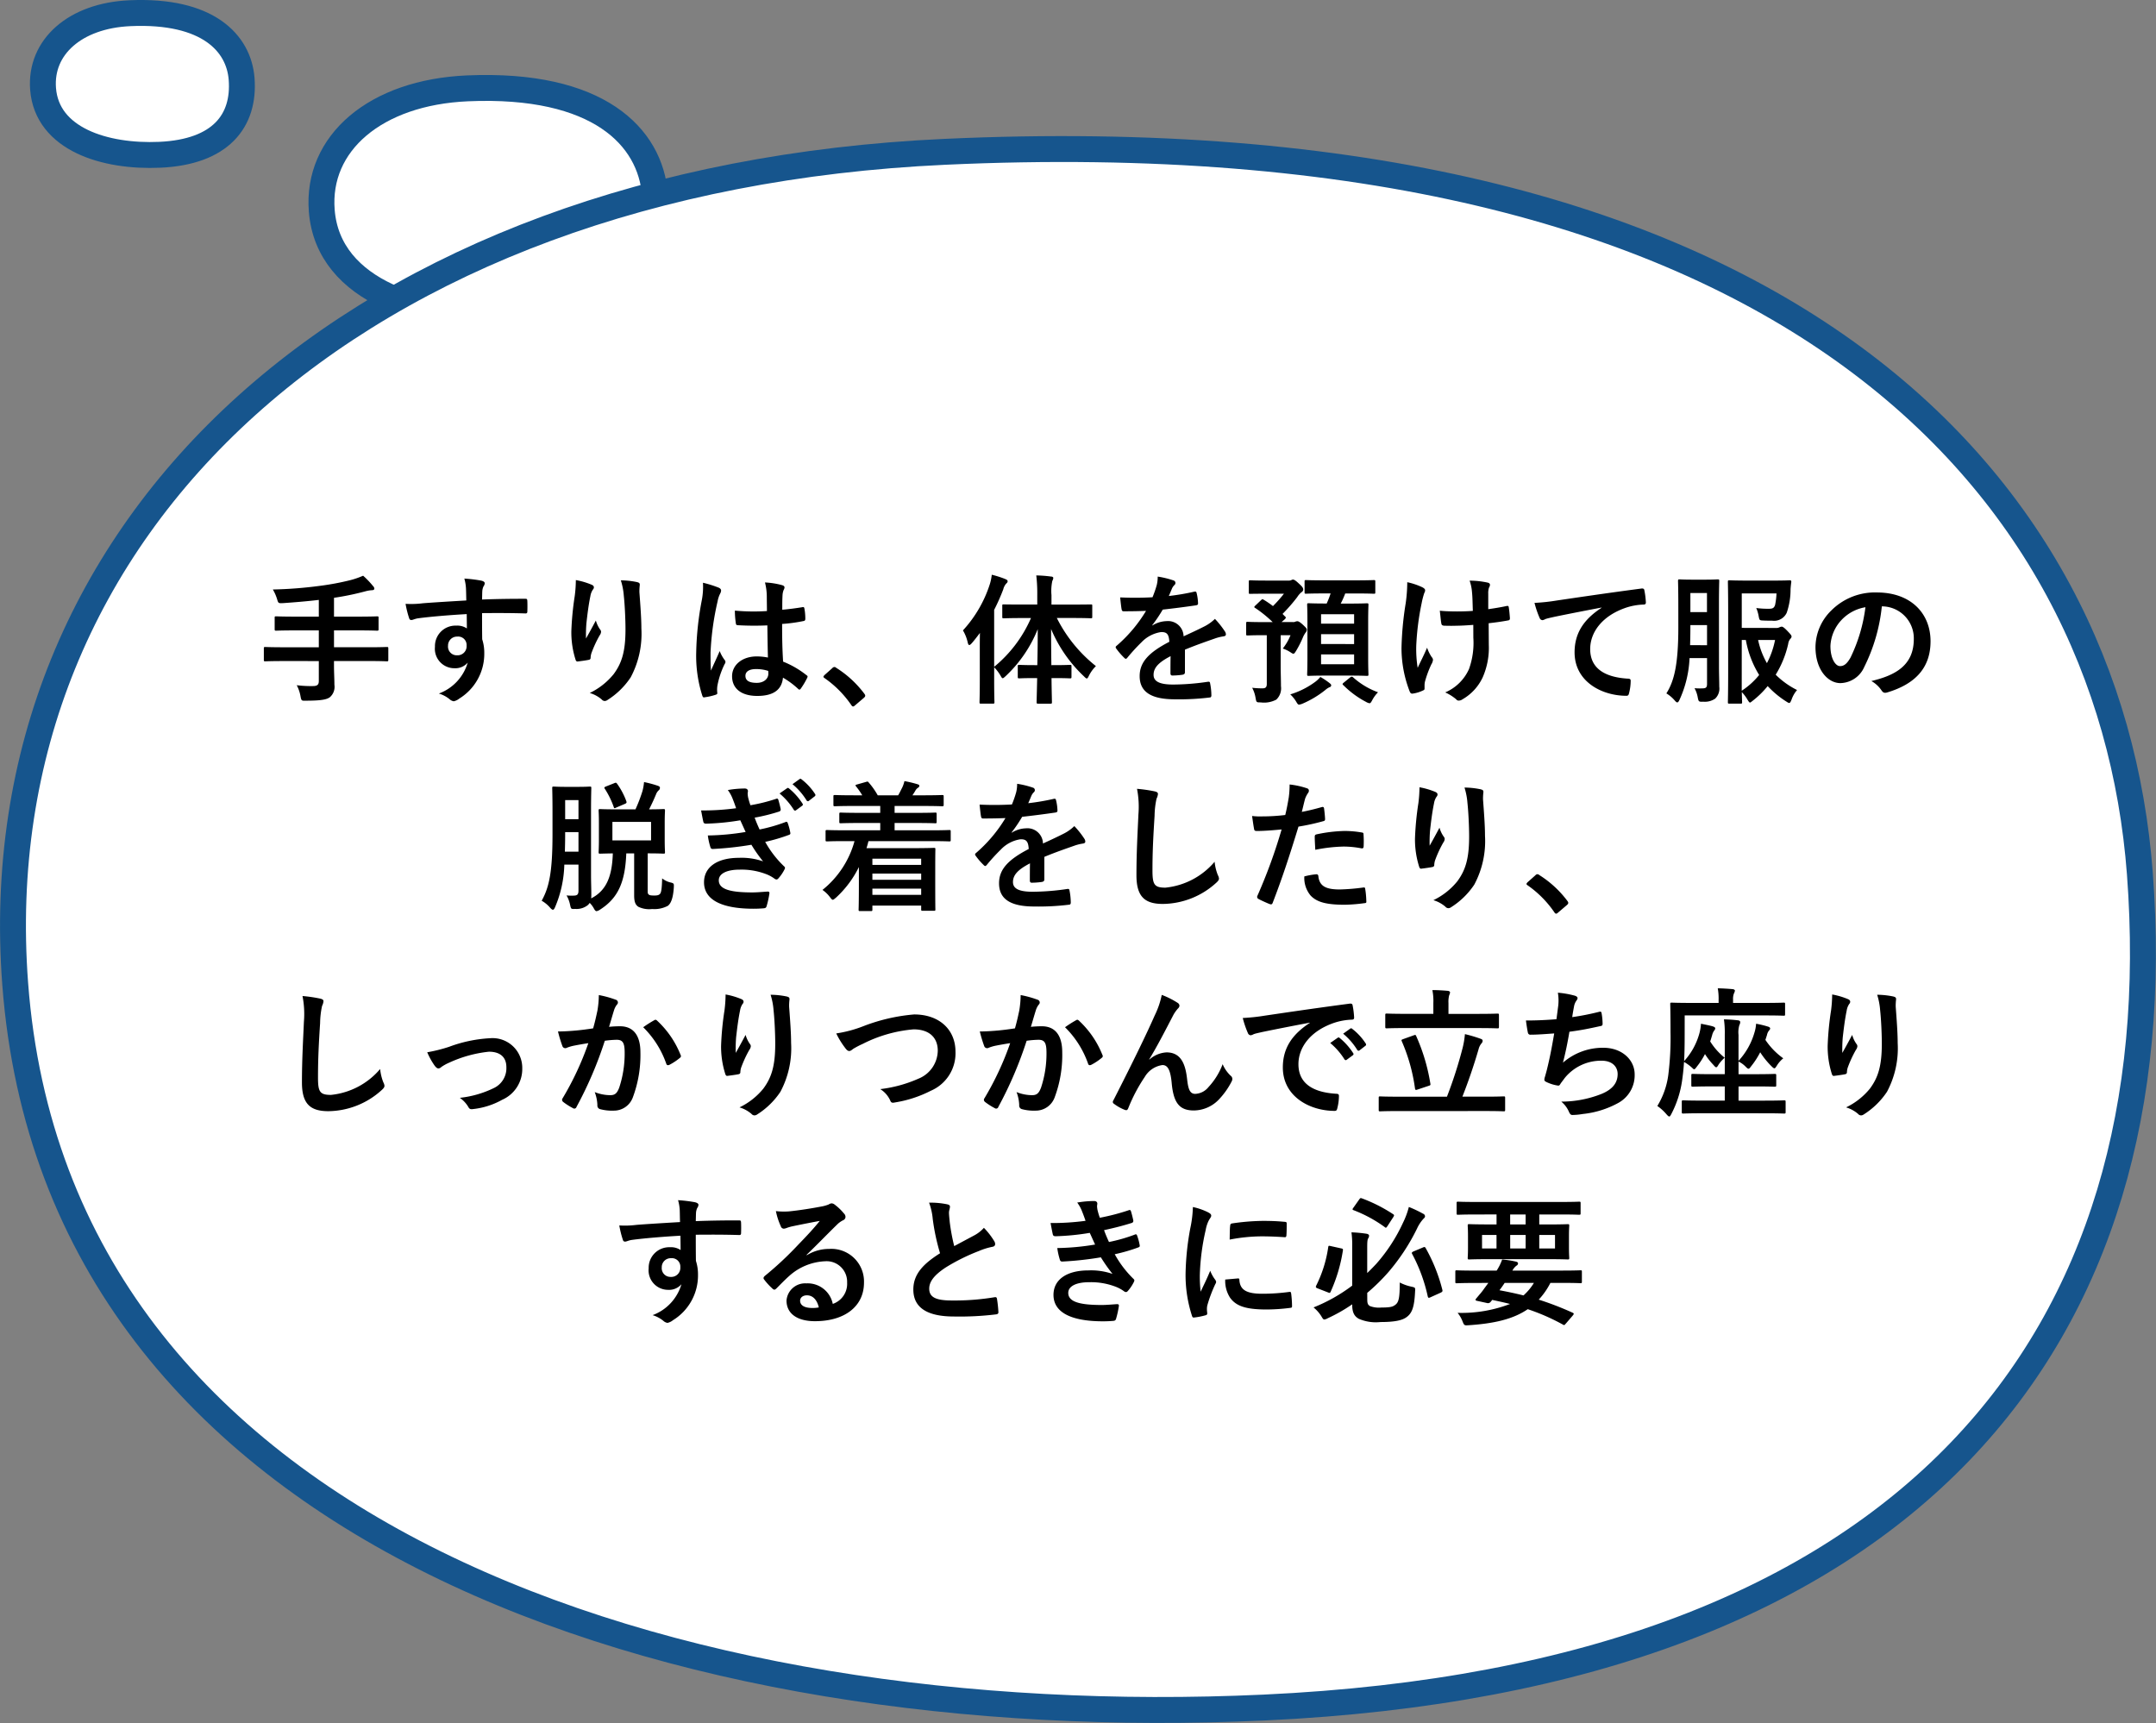
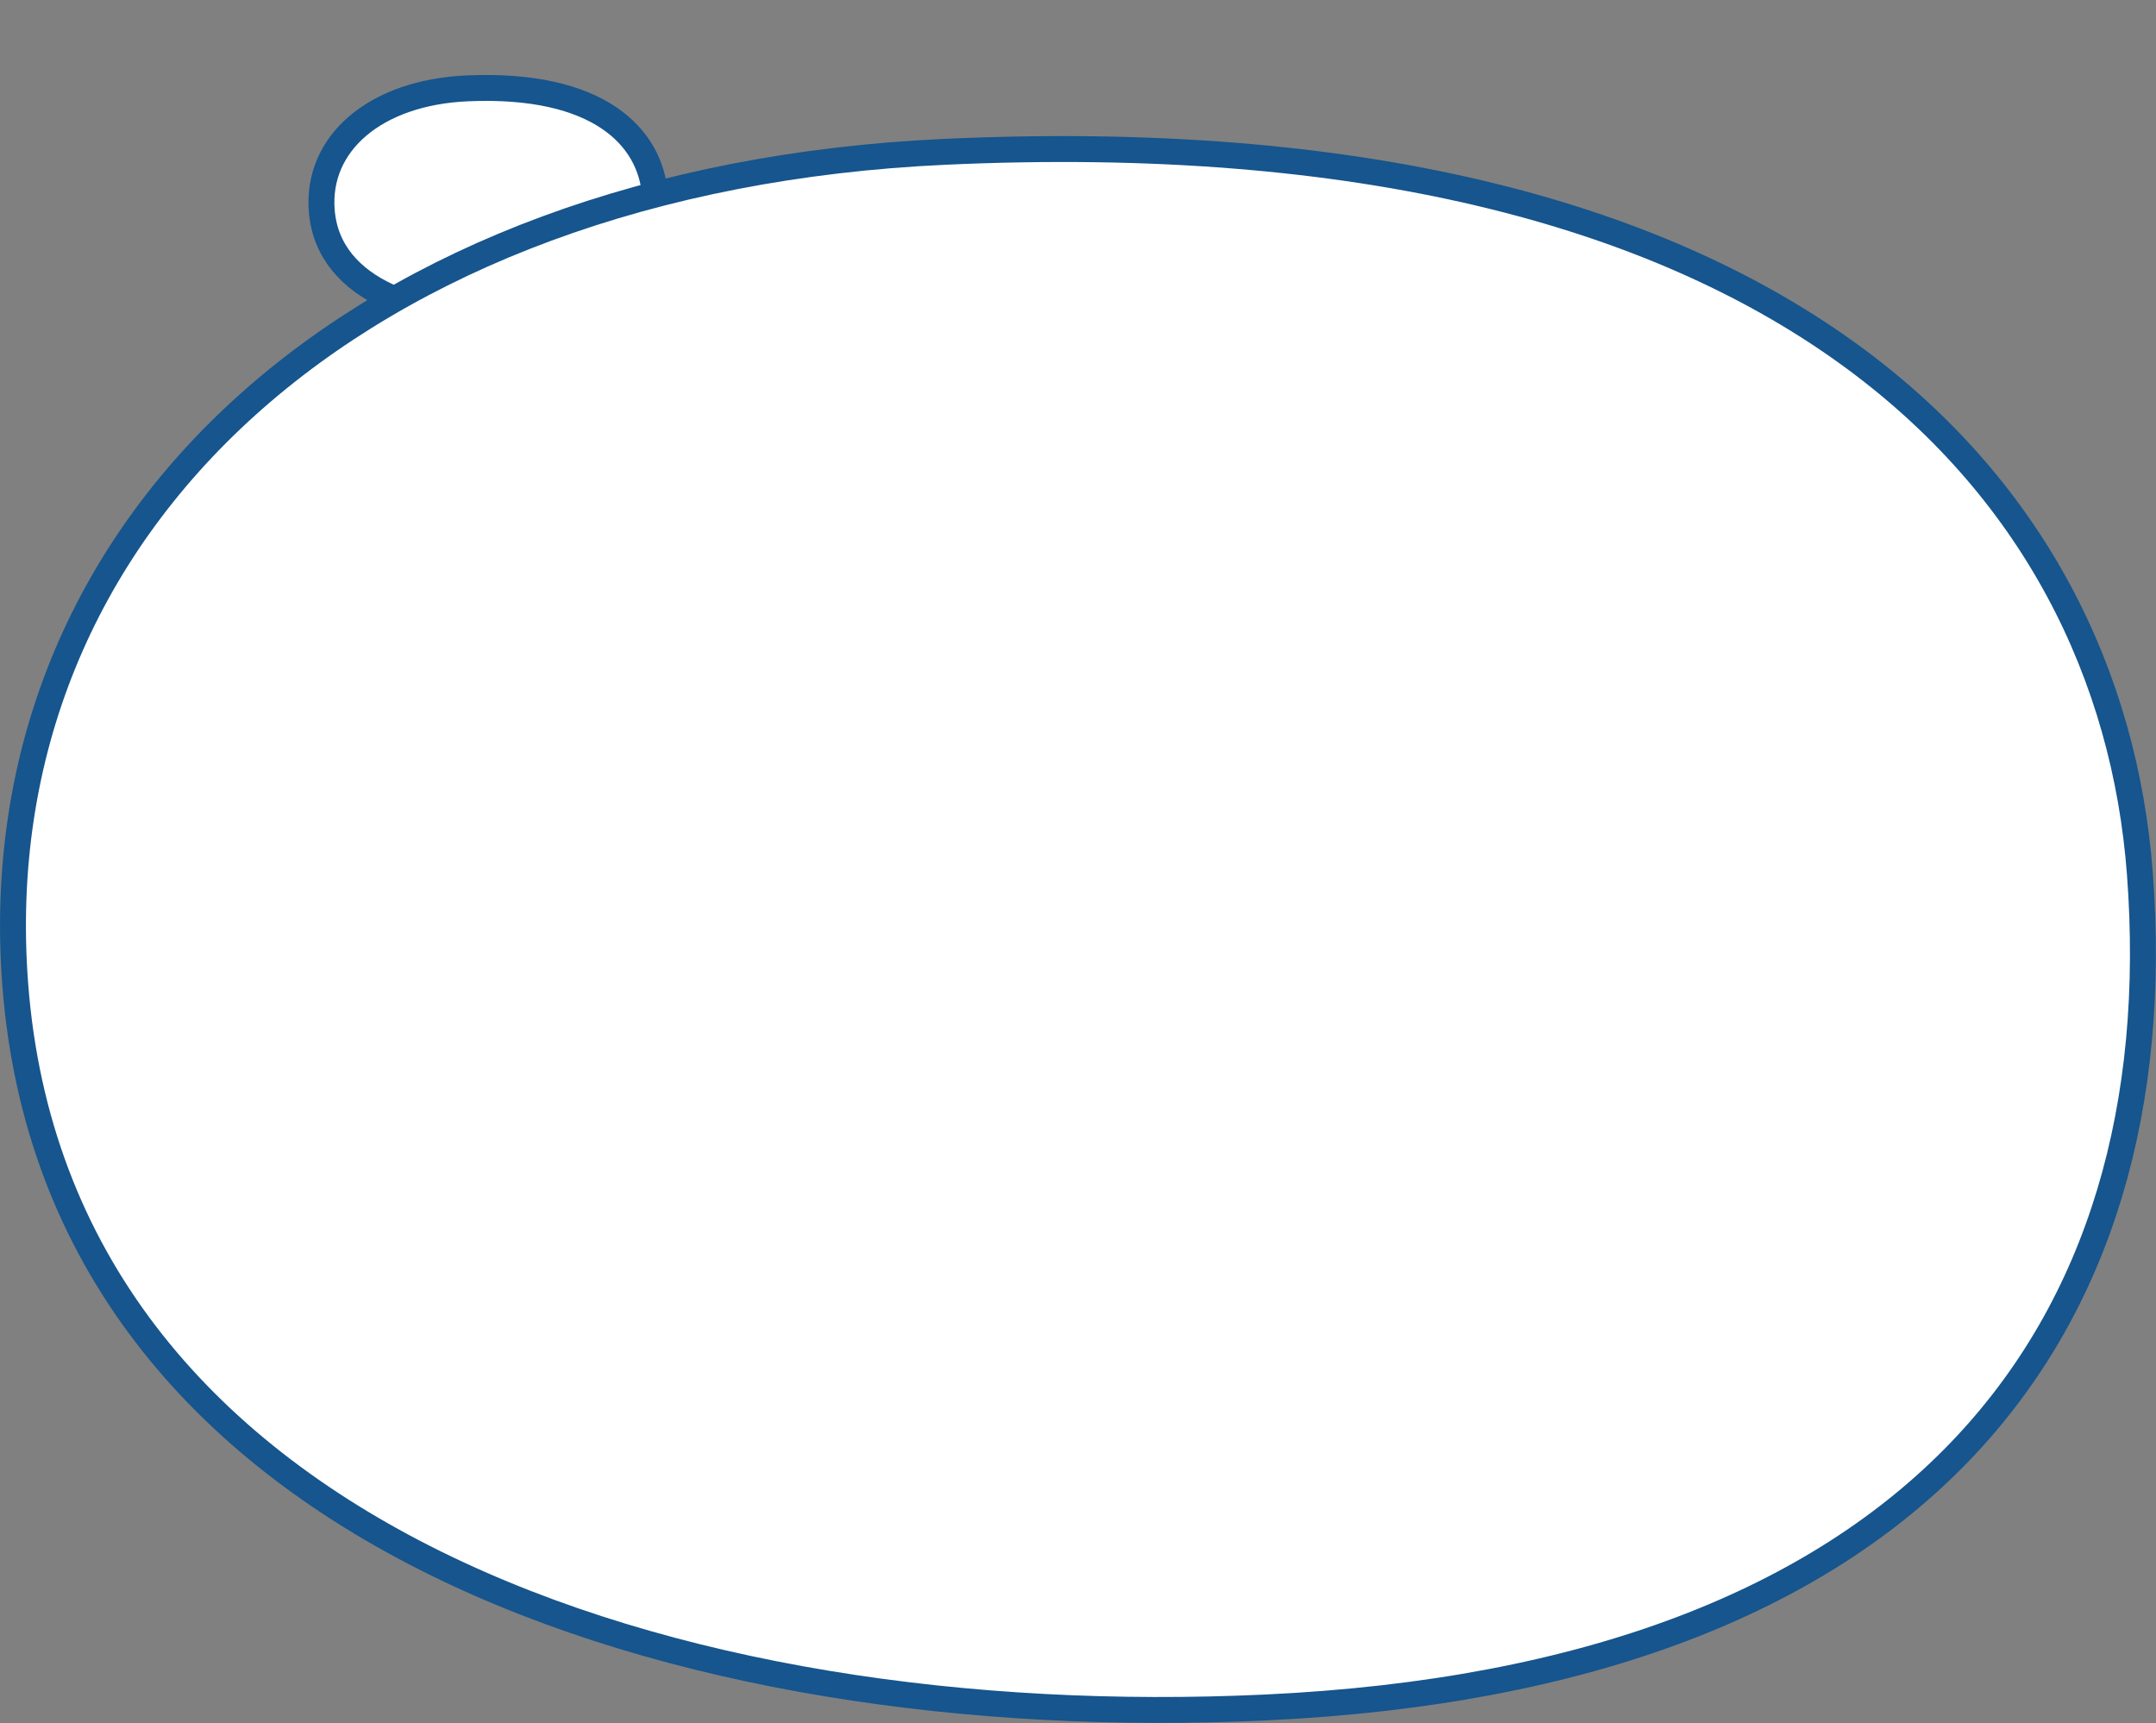
<svg xmlns="http://www.w3.org/2000/svg" width="291.336" height="232.866" viewBox="0 0 291.336 232.866">
  <rect x="0" y="0" width="291.336" height="232.866" fill="#808080" stroke="none" />
  <g transform="translate(-883.245 -1196.412)">
    <g transform="translate(504.814 -21)">
      <g transform="translate(634.052 1376.412)">
        <g transform="translate(0.812 -101.116)">
          <g transform="translate(0 0)">
            <path d="M-.088-37.21c-.733-9.146,7.252-16.013,19.694-16.552C37.329-54.529,44.311-47.2,44.936-39.4,45.669-30.252,40.224-23.4,26.378-22.8,13.939-22.264.793-26.21-.088-37.21Z" transform="translate(-212.865 7.817)" fill="#fff" stroke="#16558d" stroke-width="3.5" />
          </g>
        </g>
      </g>
      <g transform="translate(672.411 1354.278)">
        <g transform="translate(0.812 -101.116)">
          <g transform="translate(0 0)">
-             <path d="M-.107-43.554c-.437-5.652,4.321-9.9,11.735-10.229,10.561-.474,14.721,4.053,15.094,8.877.436,5.652-2.808,9.885-11.058,10.255C8.251-34.318.418-36.756-.107-43.554Z" transform="translate(-288.865 19.817)" fill="#fff" stroke="#16558d" stroke-width="3.5" />
-           </g>
+             </g>
        </g>
      </g>
      <g transform="translate(382.188 1347.115)">
        <g transform="translate(0.812 -101.116)">
          <g transform="translate(0 0)">
            <path d="M.162,58.959C-4.511-3.151,46.4-49.781,125.742-53.44,238.759-58.654,283.281-8.9,287.268,44.1c4.671,62.1-30.05,108.617-118.339,112.689C89.606,160.451,5.782,133.653.162,58.959Z" transform="translate(-2.68 45.371)" fill="#fff" stroke="#16558d" stroke-width="3.5" />
          </g>
        </g>
      </g>
    </g>
-     <path d="M8.512,12.744v2.679c0,.475-.152.7-.8.7a15.84,15.84,0,0,1-2.185-.114,4.963,4.963,0,0,1,.513,1.5c.114.608.152.608.722.589,1.938,0,2.812-.133,3.249-.475a1.846,1.846,0,0,0,.608-1.672c0-.817-.057-1.691-.057-2.584v-.627H15.3c1.691,0,2.28.038,2.394.038.19,0,.209-.019.209-.209v-1.52c0-.19-.019-.209-.209-.209-.114,0-.7.038-2.394.038H10.564V8.6h3.23c1.843,0,2.47.038,2.584.038.19,0,.209-.019.209-.228V6.892c0-.171-.019-.19-.209-.19-.114,0-.741.038-2.584.038h-3.23V4.194A37,37,0,0,0,14.8,3.32a4.125,4.125,0,0,1,.893-.152c.209,0,.323-.1.323-.19a.5.5,0,0,0-.171-.361A11.471,11.471,0,0,0,14.5,1.211a11.573,11.573,0,0,1-1.691.589,35.764,35.764,0,0,1-4.142.779A57.078,57.078,0,0,1,2.3,3.073a5.856,5.856,0,0,1,.57,1.292c.171.57.171.57.779.551C5.32,4.8,6.916,4.669,8.512,4.479V6.74H5.358C3.5,6.74,2.869,6.7,2.755,6.7c-.19,0-.209.019-.209.19v1.52c0,.209.019.228.209.228.114,0,.741-.038,2.6-.038H8.512v2.28H3.686c-1.691,0-2.28-.038-2.394-.038-.19,0-.209.019-.209.209v1.52c0,.19.019.209.209.209.114,0,.7-.038,2.394-.038ZM28.443,4.555c-2.28.133-4.731.285-5.89.38a12.532,12.532,0,0,1-2.318.076A13.314,13.314,0,0,0,20.71,6.93c.057.19.133.266.323.266.171,0,.475-.171.893-.228,1.5-.209,4.18-.437,6.574-.57,0,.627.019,1.273.019,1.938a2.328,2.328,0,0,0-1.444-.38,2.768,2.768,0,0,0-2.869,2.85,2.632,2.632,0,0,0,2.641,2.907,2.193,2.193,0,0,0,1.786-.76,6.347,6.347,0,0,1-3.9,4.18,4.234,4.234,0,0,1,1.444.76,1.076,1.076,0,0,0,.57.285,1.811,1.811,0,0,0,.741-.361,7.094,7.094,0,0,0,3.382-6.137A5.919,5.919,0,0,0,30.59,9.8c-.019-1.159-.019-2.375-.019-3.534,1.976-.019,3.819-.019,5.795.038.228.019.323-.038.323-.247.019-.475.019-.969,0-1.444-.019-.247-.057-.285-.285-.285-1.824,0-3.781.019-5.833.1.019-.722.019-.969.038-1.216a1.986,1.986,0,0,1,.152-.551.8.8,0,0,0,.171-.437c0-.171-.209-.3-.532-.361a19.3,19.3,0,0,0-2.223-.266A6.038,6.038,0,0,1,28.4,2.978C28.424,3.491,28.424,3.966,28.443,4.555ZM27.227,9.438a1.139,1.139,0,0,1,1.254,1.216,1.221,1.221,0,0,1-1.292,1.311,1.178,1.178,0,0,1-1.216-1.292A1.209,1.209,0,0,1,27.227,9.438ZM43.244,1.8a17.581,17.581,0,0,1-.152,2.166A40.161,40.161,0,0,0,42.636,8.7a12.156,12.156,0,0,0,.57,3.857c.038.133.133.266.266.247.475-.057,1.292-.171,1.52-.228a.267.267,0,0,0,.247-.3,2.375,2.375,0,0,1,.1-.57,15.555,15.555,0,0,1,1.121-2.432.9.9,0,0,0,.19-.475.437.437,0,0,0-.114-.3,3.939,3.939,0,0,1-.589-1.235c-.513.969-.912,1.691-1.33,2.432a19.2,19.2,0,0,1,.057-2.09c.114-.988.266-2.337.532-3.629a2.193,2.193,0,0,1,.342-.893.435.435,0,0,0,.133-.3c0-.171-.114-.285-.361-.38A9.957,9.957,0,0,0,43.244,1.8Zm6.08.038a9.1,9.1,0,0,1,.4,2.071c.133,1.216.228,3.192.228,4.541,0,3-.494,4.56-1.6,6.061a9.4,9.4,0,0,1-3.23,2.546,4.409,4.409,0,0,1,1.615.874.551.551,0,0,0,.4.209.658.658,0,0,0,.38-.133,10.47,10.47,0,0,0,3.135-3.059A12.481,12.481,0,0,0,52.1,8.355c0-1.368-.133-3.1-.266-4.9a6.726,6.726,0,0,1,.038-.874c.038-.323,0-.418-.38-.513A10.972,10.972,0,0,0,49.324,1.838ZM69.2,12.269a7.929,7.929,0,0,0-1.52-.152c-1.919,0-3.325,1.121-3.325,2.679,0,1.634,1.216,2.66,3.4,2.66,2.242,0,3.325-.874,3.477-2.47a11.283,11.283,0,0,1,2.052,1.52.263.263,0,0,0,.171.095.23.23,0,0,0,.171-.114,10.265,10.265,0,0,0,.874-1.463c.1-.209.076-.266-.1-.38A12.435,12.435,0,0,0,71.25,12.82c-.1-1.634-.133-2.964-.133-5.092a21.41,21.41,0,0,0,2.926-.4c.133-.019.209-.114.209-.285a7.6,7.6,0,0,0-.114-1.349c-.038-.209-.076-.285-.3-.228-.817.133-1.805.266-2.7.342,0-.874,0-1.368.038-2.014a2.143,2.143,0,0,1,.152-.665.815.815,0,0,0,.114-.323c0-.171-.133-.266-.342-.323a10.577,10.577,0,0,0-2.3-.361,7.832,7.832,0,0,1,.247,1.862c0,.7.019,1.311.019,2a27.486,27.486,0,0,1-4.332-.057,11.64,11.64,0,0,0,.133,1.729c.019.19.1.247.342.247a38.421,38.421,0,0,0,3.914.019C69.141,9.419,69.16,10.806,69.2,12.269Zm.038,1.805a2.676,2.676,0,0,1,.019.38c0,.684-.608,1.235-1.558,1.235-1.121,0-1.539-.361-1.539-.95s.532-.912,1.425-.912A5.292,5.292,0,0,1,69.236,14.074ZM60.42,2.161A9.561,9.561,0,0,1,60.287,4.4a41.271,41.271,0,0,0-.779,7.2,17.7,17.7,0,0,0,.817,5.8c.095.266.171.285.38.228A7.957,7.957,0,0,0,62.13,17.3c.171-.057.247-.114.228-.247a3.588,3.588,0,0,1,.019-1.007,11.262,11.262,0,0,1,.969-2.888.551.551,0,0,0,.114-.3.41.41,0,0,0-.114-.266,5.052,5.052,0,0,1-.665-1.2c-.4.95-.8,1.767-1.178,2.641-.057-.8-.057-1.672-.057-2.432a37.729,37.729,0,0,1,.95-6.916,3.856,3.856,0,0,1,.342-1.045.97.97,0,0,0,.133-.418c0-.152-.076-.266-.285-.38A14.836,14.836,0,0,0,60.42,2.161ZM76.836,14.644c-.1.114-.133.171-.133.228s.057.114.171.19a14.186,14.186,0,0,1,3.591,3.629c.1.152.171.19.266.19.057,0,.133-.057.266-.171l1.159-.988c.152-.133.19-.209.19-.3,0-.076-.019-.133-.133-.285a14.146,14.146,0,0,0-3.781-3.477.384.384,0,0,0-.247-.114.406.406,0,0,0-.285.152ZM104.747,6.93a17.571,17.571,0,0,1-4.978,6.593V5.828A27.491,27.491,0,0,0,101,3.054a1.84,1.84,0,0,1,.38-.76c.152-.133.209-.209.209-.342s-.1-.19-.3-.285a13.16,13.16,0,0,0-1.843-.589,6.56,6.56,0,0,1-.285,1.349A16.8,16.8,0,0,1,95.551,8.6a5.428,5.428,0,0,1,.646,1.634c.057.228.114.342.209.342s.209-.1.342-.247c.38-.437.741-.912,1.1-1.387-.019.76-.019,1.52-.019,2.147V15.4c0,1.862-.038,2.774-.038,2.888,0,.19.019.209.19.209H99.6c.19,0,.209-.019.209-.209,0-.095-.038-1.026-.038-2.888V13.58a6.175,6.175,0,0,1,.855,1.121c.133.247.209.361.3.361s.209-.114.4-.285a17.777,17.777,0,0,0,4.332-6.346c0,1.691-.019,3.382-.057,4.864h-.361c-1.482,0-1.957-.038-2.071-.038-.19,0-.209.019-.209.209v1.387c0,.209.019.228.209.228.114,0,.589-.038,2.071-.038h.342c-.038,1.786-.076,3.059-.076,3.249s.019.209.228.209h1.634c.19,0,.209-.019.209-.209s-.038-1.444-.057-3.249h.418c1.482,0,1.957.038,2.071.038.19,0,.209-.019.209-.228V13.466c0-.19-.019-.209-.209-.209-.114,0-.589.038-2.071.038H107.5c-.019-1.482-.038-3.173-.038-4.883a18.752,18.752,0,0,0,4.427,6.384c.19.19.3.3.4.3s.171-.133.3-.4a4.858,4.858,0,0,1,.931-1.273,19.28,19.28,0,0,1-5.282-6.5h1.976c1.843,0,2.489.038,2.622.038.171,0,.19-.019.19-.209V5.3c0-.209-.019-.209-.19-.209-.133,0-.779.019-2.622.019h-2.7V3.833a6.516,6.516,0,0,1,.114-1.919.993.993,0,0,0,.133-.4c0-.1-.114-.19-.3-.19a16.975,16.975,0,0,0-2-.152,21.005,21.005,0,0,1,.133,2.7V5.106h-1.919c-1.862,0-2.489-.019-2.6-.019-.19,0-.209,0-.209.209V6.759c0,.19.019.209.209.209.114,0,.741-.038,2.6-.038ZM125.552,11.2c1.615-.665,2.85-1.083,4.085-1.52A6.076,6.076,0,0,1,130.8,9.4c.19-.038.285-.114.285-.266a.751.751,0,0,0-.152-.418,11.7,11.7,0,0,0-1.33-1.672,5.714,5.714,0,0,1-1.444,1.026c-.969.494-2.052.988-2.793,1.33a2.1,2.1,0,0,0-2.318-2.052,3.781,3.781,0,0,0-1.9.589l-.019-.038A19.608,19.608,0,0,0,122.55,5.79c1.387-.152,3.021-.361,4.446-.57.266-.038.342-.114.323-.3a6.406,6.406,0,0,0-.19-1.368c-.038-.171-.1-.228-.3-.19a30.565,30.565,0,0,1-3.458.589c.228-.513.323-.76.437-1.026a1.48,1.48,0,0,1,.323-.456.367.367,0,0,0,.133-.285.341.341,0,0,0-.228-.323,12,12,0,0,0-2.166-.532,4.625,4.625,0,0,1-.133,1.159,14.641,14.641,0,0,1-.57,1.634,41.909,41.909,0,0,1-4.37.019c.057.57.133,1.273.19,1.577.038.209.1.3.266.3,1.121,0,2.147-.019,3.04-.057a19.416,19.416,0,0,1-3.971,4.712c-.1.076-.133.133-.133.209a.309.309,0,0,0,.076.171,9.038,9.038,0,0,0,1.083,1.254.379.379,0,0,0,.209.133c.076,0,.133-.057.228-.171a25.6,25.6,0,0,1,1.9-2.071A4.587,4.587,0,0,1,122.3,8.83c.855-.038,1.083.342,1.14,1.311-2.869,1.482-4.009,2.812-4.009,4.636,0,2.2,1.653,3.135,4.769,3.135a33.8,33.8,0,0,0,4.712-.247c.152,0,.228-.133.209-.361a8.5,8.5,0,0,0-.171-1.558c-.019-.171-.1-.228-.266-.209a32.471,32.471,0,0,1-4.731.38c-2,0-2.641-.513-2.641-1.311,0-.912.608-1.653,2.3-2.527-.019.684-.019,1.634-.019,2.318,0,.19.076.3.247.3a10.278,10.278,0,0,0,1.349-.1c.247-.038.361-.133.361-.342Zm19.684-7.6a13.525,13.525,0,0,1-.532,1.368h-.152c-1.6,0-2.147-.038-2.28-.038-.19,0-.209.019-.209.228,0,.114.038.76.038,2.2v4.978c0,1.425-.038,2.071-.038,2.2,0,.19.019.209.209.209.133,0,.684-.038,2.28-.038h3.306c1.6,0,2.147.038,2.28.038.19,0,.209-.019.209-.209,0-.114-.038-.779-.038-2.2V7.367c0-1.444.038-2.09.038-2.2,0-.209-.019-.228-.209-.228-.133,0-.684.038-2.28.038H146.6a11.394,11.394,0,0,0,.608-1.368h1.444c1.729,0,2.318.038,2.432.038.171,0,.19-.019.19-.209V2.028c0-.209-.019-.228-.19-.228-.114,0-.7.038-2.432.038h-4.313c-1.729,0-2.318-.038-2.432-.038-.171,0-.19.019-.19.228V3.434c0,.19.019.209.19.209.114,0,.7-.038,2.432-.038Zm3.173,9.576h-4.465v-1.33h4.465Zm-4.465-2.736V9.115h4.465v1.33Zm4.465-4.028V7.69h-4.465V6.417ZM135.071,5.239c-.19.171-.19.247-.038.323a16.65,16.65,0,0,1,2.375,1.919H136.23c-1.577,0-2.09-.038-2.2-.038-.19,0-.209.019-.209.228V9.077c0,.19.019.209.209.209.114,0,.627-.038,2.2-.038h.38v6.593c0,.437-.171.589-.57.589a12.05,12.05,0,0,1-1.406-.076,4.3,4.3,0,0,1,.456,1.349c.114.627.114.627.7.627a3.507,3.507,0,0,0,2.109-.38,2.1,2.1,0,0,0,.627-1.805c0-.969-.038-1.6-.038-2.812V9.248h1.33a7.2,7.2,0,0,1-1.045,1.8,4.731,4.731,0,0,1,.988.475c.228.152.342.228.437.228.133,0,.209-.133.38-.4a14.117,14.117,0,0,0,.969-1.938,4.992,4.992,0,0,1,.285-.494.61.61,0,0,0,.19-.418c0-.152-.133-.285-.551-.684-.4-.361-.608-.456-.722-.456a.954.954,0,0,0-.228.038.669.669,0,0,1-.38.076H138.6l.4-.342c.209-.209.228-.266.1-.4-.133-.114-.247-.247-.361-.361a22.694,22.694,0,0,0,1.976-2.261,2.841,2.841,0,0,1,.57-.665.433.433,0,0,0,.247-.361c0-.209-.1-.38-.57-.8-.456-.437-.665-.551-.8-.551a.418.418,0,0,0-.247.076.778.778,0,0,1-.361.057h-3.116c-1.482,0-1.957-.038-2.071-.038-.171,0-.19.019-.19.209V3.453c0,.19.019.209.19.209.114,0,.589-.019,2.071-.019h2.489a18.419,18.419,0,0,1-1.482,1.672,12.235,12.235,0,0,0-1.254-.855c-.152-.095-.171-.114-.342.038Zm8.778,9.652a4.022,4.022,0,0,1-.646.627,11.1,11.1,0,0,1-3.42,1.729,4.436,4.436,0,0,1,.779.95c.19.323.266.437.418.437a2,2,0,0,0,.456-.133,13.264,13.264,0,0,0,3.1-1.862,2.233,2.233,0,0,1,.551-.361.279.279,0,0,0,.228-.247c0-.1-.057-.171-.209-.3A9.593,9.593,0,0,0,143.849,14.891Zm3.192.741c-.114.1-.19.152-.19.228,0,.038.038.1.114.152a12.493,12.493,0,0,0,3.04,2.242,1.466,1.466,0,0,0,.475.19c.152,0,.228-.133.4-.456a4.5,4.5,0,0,1,.76-1.026,10.306,10.306,0,0,1-3.382-2.033c-.133-.1-.209-.1-.4.038Zm17.48-6.042a10.5,10.5,0,0,1-.589,4.237,6.166,6.166,0,0,1-3.211,3.154,6.268,6.268,0,0,1,1.482.931.4.4,0,0,0,.38.171.849.849,0,0,0,.475-.171,6.685,6.685,0,0,0,2.717-2.945,9.914,9.914,0,0,0,.836-4.408l-.019-2.926c.874-.1,1.71-.209,2.622-.38.171-.019.266-.1.247-.342-.038-.494-.076-.95-.152-1.425-.019-.19-.114-.228-.342-.171-.8.171-1.615.3-2.432.418V3.624a2.322,2.322,0,0,1,.1-.8.765.765,0,0,0,.133-.38c0-.152-.1-.247-.3-.3a11.577,11.577,0,0,0-2.451-.266,5.928,5.928,0,0,1,.323,1.558c.076.722.076,1.577.114,2.527-.684.057-1.577.076-2.109.076-.7,0-1.653-.019-2.356-.1.1.836.133,1.349.209,1.729.019.209.171.3.437.3.7.019,1.2.019,1.6,0,.551,0,1.273-.038,2.28-.114Zm-6.593,6.422a2.321,2.321,0,0,1,.057-.494,14.281,14.281,0,0,1,.855-2.318,1.422,1.422,0,0,0,.228-.627.57.57,0,0,0-.171-.361,5.516,5.516,0,0,1-.627-1.273c-.456,1.064-.8,1.71-1.273,2.717a16.162,16.162,0,0,1-.19-3,35.4,35.4,0,0,1,.722-5.7,10.794,10.794,0,0,1,.361-1.406.687.687,0,0,0,.114-.38c0-.133-.114-.266-.418-.418a9.321,9.321,0,0,0-1.995-.665,20.543,20.543,0,0,1-.209,2.831,43.31,43.31,0,0,0-.57,6.08,16.246,16.246,0,0,0,1.121,5.89c.114.228.209.285.437.247a4.7,4.7,0,0,0,1.311-.4c.19-.076.247-.133.247-.266ZM181.849,5.543c-2.3,1.5-3.648,3.325-3.648,6.023,0,3.952,3.667,5.871,7.011,5.871.228,0,.3-.114.361-.4a6.759,6.759,0,0,0,.209-1.634c0-.209-.114-.285-.418-.285-3.306-.209-5.054-1.539-5.054-3.99,0-2.28,1.615-4.5,4.845-5.6a8.478,8.478,0,0,1,2.318-.418c.247,0,.361-.057.361-.285a10.854,10.854,0,0,0-.209-1.672c-.019-.133-.114-.247-.4-.209-4.9.646-9.082,1.273-11.419,1.615a26.211,26.211,0,0,1-3.021.323,13.242,13.242,0,0,0,.7,2.052.444.444,0,0,0,.361.285,1.109,1.109,0,0,0,.418-.152c.285-.095.475-.133,1.2-.3,2.033-.418,4.066-.817,6.384-1.254ZM200.792,8.26V3.605h4.693a9.388,9.388,0,0,1-.19,1.558c-.133.4-.323.513-.817.513a11.834,11.834,0,0,1-1.729-.1,4.956,4.956,0,0,1,.323,1.083c.114.589.114.589.684.608.361.019.741.019,1.14.019a1.873,1.873,0,0,0,1.976-1.083,9.661,9.661,0,0,0,.513-3.173c.019-.3.057-.665.1-.969,0-.19-.038-.228-.228-.228-.114,0-.665.038-2.261.038h-3.4c-1.539,0-2.337-.038-2.451-.038-.209,0-.228.019-.228.209,0,.133.038,1.425.038,4.028V14.3c0,2.6-.038,3.857-.038,3.99,0,.19.019.209.228.209h1.482c.19,0,.209-.019.209-.209,0-.057-.019-.532-.038-1.349a5.181,5.181,0,0,1,.76,1.007c.171.266.247.4.342.4s.19-.1.38-.247a12.37,12.37,0,0,0,2.014-1.976,12.652,12.652,0,0,0,2.489,2.071c.209.133.323.209.418.209.133,0,.19-.152.323-.456a3.921,3.921,0,0,1,.741-1.292,11.048,11.048,0,0,1-2.888-2.071,13.615,13.615,0,0,0,1.691-4.161,1.279,1.279,0,0,1,.3-.7.4.4,0,0,0,.152-.3c0-.152-.152-.323-.57-.76s-.627-.57-.76-.57a.8.8,0,0,0-.285.076.909.909,0,0,1-.513.1Zm0,1.634h.551a13.5,13.5,0,0,0,1.8,4.731,10.177,10.177,0,0,1-2.356,2.128Zm4.5,0a11.587,11.587,0,0,1-1.1,3.135A10.89,10.89,0,0,1,203,9.894Zm-7.581-4.845c0-1.976.038-3,.038-3.116,0-.209-.019-.228-.228-.228-.114,0-.475.038-1.634.038h-1.843c-1.178,0-1.52-.038-1.634-.038-.209,0-.228.019-.228.228,0,.114.038,1.14.038,3.116V8.165c0,5.073-.57,7.3-1.615,8.949a4.623,4.623,0,0,1,1.14.969c.152.171.247.247.323.247.114,0,.19-.095.3-.323a15.006,15.006,0,0,0,1.368-5.662H196.1v3.477c0,.418-.1.589-.513.608a8.413,8.413,0,0,1-1.178-.019,4.033,4.033,0,0,1,.437,1.254c.114.589.152.589.741.57a2.456,2.456,0,0,0,1.615-.418,1.877,1.877,0,0,0,.551-1.6c0-.76-.038-1.729-.038-2.622Zm-3.9,5.548c.019-.722.038-1.52.038-2.413v-.3H196.1V10.6Zm2.28-7.049V6.132h-2.242V3.548Zm23.693,1.805a4.316,4.316,0,0,1,4.256,4.408c0,3.591-2.527,4.921-5.738,5.681a4.03,4.03,0,0,1,1.33,1.2c.247.38.418.456.817.342,3.857-1.159,5.852-3.382,5.852-6.916,0-3.781-2.679-6.593-7.239-6.593A8.315,8.315,0,0,0,212.9,5.9a7,7,0,0,0-2.147,4.94c0,3.1,1.691,4.883,3.363,4.883a3.609,3.609,0,0,0,3.23-2.185,23.791,23.791,0,0,0,2.375-8.189Zm-2.28.114a21.708,21.708,0,0,1-2.014,6.8c-.513.912-.931,1.159-1.425,1.159-.589,0-1.292-.969-1.292-2.717A5.471,5.471,0,0,1,214.263,7.2,5.722,5.722,0,0,1,217.512,5.467ZM52.953,38.73c1.482,0,2.014.038,2.128.038.19,0,.209-.019.209-.209,0-.114-.038-.589-.038-1.653v-2.3c0-1.083.038-1.52.038-1.634,0-.209-.019-.228-.209-.228-.114,0-.608.038-1.938.038.418-.817.7-1.463.931-2.014a1.387,1.387,0,0,1,.361-.551.441.441,0,0,0,.171-.361c0-.114-.1-.19-.247-.247a14.926,14.926,0,0,0-1.9-.513,6.946,6.946,0,0,1-.209,1.2,20.586,20.586,0,0,1-.95,2.489H48.868c-1.672,0-2.242-.038-2.337-.038-.19,0-.209.019-.209.228,0,.114.038.551.038,1.634v2.3c0,1.064-.038,1.52-.038,1.653,0,.19.019.209.209.209.076,0,.532-.019,1.71-.038-.095,3.059-.836,5.016-2.926,6.08a5.343,5.343,0,0,0,.019-.57c0-.76-.038-1.672-.038-2.546V33.03c0-1.976.038-3,.038-3.116,0-.19-.019-.209-.209-.209-.114,0-.475.038-1.615.038H41.876c-1.121,0-1.482-.038-1.615-.038-.19,0-.209.019-.209.209,0,.114.038,1.14.038,3.116v3.116c0,5.206-.475,7.2-1.463,8.987a4.234,4.234,0,0,1,1.178.988c.152.152.247.228.342.228s.19-.114.285-.342a15.554,15.554,0,0,0,1.254-5.757H43.6v3.5c0,.513-.152.646-.513.684a7.294,7.294,0,0,1-1.1-.019,4.122,4.122,0,0,1,.475,1.254c.133.608.133.589.7.57a2.44,2.44,0,0,0,1.672-.494,1.513,1.513,0,0,0,.285-.323,3.413,3.413,0,0,1,.532.7c.152.285.247.418.4.418a1.3,1.3,0,0,0,.494-.228c2.451-1.577,3.363-3.762,3.515-7.581h1.064v5.681c0,.95.209,1.292.57,1.539a3.383,3.383,0,0,0,1.862.3,3.867,3.867,0,0,0,2.128-.437c.38-.3.7-.95.8-2.489.019-.494.038-.551-.456-.665a2.819,2.819,0,0,1-1.121-.551c-.038,1.463-.133,1.9-.285,2.09-.152.171-.361.228-.76.228s-.627-.019-.741-.114c-.152-.114-.171-.19-.171-.589Zm-4.769-4.256h5.225v2.508H48.184ZM41.762,38.5c.019-.7.038-1.482.038-2.337v-.3H43.6V38.5ZM43.6,31.529v2.584H41.8V31.529ZM47.291,29.7c-.209.095-.247.152-.133.3a11.715,11.715,0,0,1,1.2,2.451c.057.209.114.209.323.1l1.2-.513c.209-.095.247-.152.19-.342a9.7,9.7,0,0,0-1.254-2.375c-.114-.152-.171-.171-.38-.076ZM64.9,32.631a33.5,33.5,0,0,1-4.731.3c.114.608.247,1.311.3,1.52.038.19.152.266.38.266a32.9,32.9,0,0,0,4.617-.456c.247.532.532,1.178.722,1.577a33.133,33.133,0,0,1-5.111.475,9.586,9.586,0,0,0,.342,1.558c.057.19.133.266.342.266a44.884,44.884,0,0,0,5.206-.57,18.728,18.728,0,0,0,1.577,2.242,8.8,8.8,0,0,0-3.268-.475c-2.964,0-4.712,1.273-4.712,3.306,0,2.337,2.318,3.572,6.688,3.572q.712,0,1.368-.057c.266-.019.342-.1.4-.285a12.352,12.352,0,0,0,.38-1.729c.019-.152-.038-.247-.228-.247-.684.038-1.387.114-2.09.114-2.907,0-4.522-.4-4.522-1.634,0-.893,1.045-1.444,2.831-1.444a9.25,9.25,0,0,1,3.572.608,4.784,4.784,0,0,1,1.121.608.505.505,0,0,0,.266.114c.114,0,.19-.057.3-.19A5.51,5.51,0,0,0,71.44,40.9c.1-.209.1-.285-.1-.456a13.889,13.889,0,0,1-2.508-3.268,23.675,23.675,0,0,0,3.23-.95c.19-.076.19-.171.152-.342a7.2,7.2,0,0,0-.342-1.254c-.057-.171-.152-.209-.342-.114a22.315,22.315,0,0,1-3.458.988c-.247-.532-.494-1.121-.665-1.6a25.166,25.166,0,0,0,3.287-.817.29.29,0,0,0,.228-.342c-.076-.38-.209-.912-.323-1.273-.057-.152-.152-.171-.323-.1a23.332,23.332,0,0,1-3.439.855c-.114-.323-.171-.494-.3-.988a3.372,3.372,0,0,1-.076-.57c0-.114.038-.247.038-.361,0-.19-.152-.342-.418-.342a13.436,13.436,0,0,0-2.3.209,4.819,4.819,0,0,1,.665,1.216C64.638,31.871,64.752,32.194,64.9,32.631Zm5.871-1.995a9.428,9.428,0,0,1,1.919,2.2.2.2,0,0,0,.323.057l.8-.589a.192.192,0,0,0,.057-.3,8.745,8.745,0,0,0-1.805-2.033c-.114-.1-.19-.114-.285-.038Zm1.748-1.254a8.988,8.988,0,0,1,1.9,2.185.2.2,0,0,0,.323.057l.76-.589a.22.22,0,0,0,.057-.342,7.935,7.935,0,0,0-1.805-1.957c-.114-.095-.171-.114-.285-.038ZM80.9,37.077A12.735,12.735,0,0,1,76.57,43.67a4.409,4.409,0,0,1,1.007.969c.19.247.285.361.38.361.114,0,.228-.114.456-.3a13.935,13.935,0,0,0,3.078-4.123v2c0,2.983-.038,3.648-.038,3.743,0,.19.019.209.209.209h1.444c.19,0,.209-.019.209-.209v-.532h6.593v.475c0,.209.019.228.19.228h1.52c.209,0,.209-.019.209-.228,0-.1-.019-.646-.019-3.572V40.744c0-1.843.019-2.413.019-2.527,0-.209,0-.228-.209-.228-.114,0-.988.038-2.7.038h-6.4c.1-.3.19-.627.266-.95h8.55c1.672,0,2.261.038,2.375.038.171,0,.19-.019.19-.209V35.785c0-.19-.019-.209-.19-.209-.114,0-.7.038-2.375.038H86.317v-.988h2.869c1.862,0,2.508.038,2.622.038.171,0,.19-.019.19-.209V33.429c0-.19-.019-.209-.19-.209-.114,0-.76.038-2.622.038H86.317v-.931h3.857c1.805,0,2.432.038,2.546.038.209,0,.228-.019.228-.209v-1.1c0-.19-.019-.209-.228-.209-.114,0-.741.038-2.546.038H88.73c.133-.209.266-.4.38-.608a1.213,1.213,0,0,1,.342-.4.328.328,0,0,0,.209-.266c0-.133-.095-.171-.266-.228a15.682,15.682,0,0,0-1.748-.418,4.25,4.25,0,0,1-.3.874c-.209.4-.361.741-.551,1.045H84.037a10.1,10.1,0,0,0-1.216-1.729c-.133-.171-.171-.133-.38-.076l-1.2.342c-.266.076-.247.114-.114.285a9.5,9.5,0,0,1,.817,1.178h-1.14c-1.824,0-2.432-.038-2.546-.038-.19,0-.209.019-.209.209v1.1c0,.19.019.209.209.209.114,0,.722-.038,2.546-.038h3.572v.931h-2.7c-1.862,0-2.508-.038-2.622-.038-.19,0-.209.019-.209.209v1.026c0,.19.019.209.209.209.114,0,.76-.038,2.622-.038h2.7v.988H79.572c-1.691,0-2.261-.038-2.375-.038-.19,0-.209.019-.209.209v1.121c0,.19.019.209.209.209.114,0,.684-.038,2.375-.038Zm9.006,2.375v.836H83.315v-.836ZM83.315,42.3v-.836h6.593V42.3Zm0,2.033V43.5h6.593v.836Zm23.237-5.13c1.615-.665,2.85-1.083,4.085-1.52A6.076,6.076,0,0,1,111.8,37.4c.19-.038.285-.114.285-.266a.751.751,0,0,0-.152-.418,11.7,11.7,0,0,0-1.33-1.672,5.714,5.714,0,0,1-1.444,1.026c-.969.494-2.052.988-2.793,1.33a2.1,2.1,0,0,0-2.318-2.052,3.781,3.781,0,0,0-1.9.589l-.019-.038a19.608,19.608,0,0,0,1.425-2.109c1.387-.152,3.021-.361,4.446-.57.266-.038.342-.114.323-.3a6.406,6.406,0,0,0-.19-1.368c-.038-.171-.1-.228-.3-.19a30.565,30.565,0,0,1-3.458.589c.228-.513.323-.76.437-1.026a1.48,1.48,0,0,1,.323-.456.367.367,0,0,0,.133-.285.341.341,0,0,0-.228-.323,12,12,0,0,0-2.166-.532,4.625,4.625,0,0,1-.133,1.159,14.641,14.641,0,0,1-.57,1.634,41.909,41.909,0,0,1-4.37.019c.057.57.133,1.273.19,1.577.038.209.1.3.266.3,1.121,0,2.147-.019,3.04-.057a19.416,19.416,0,0,1-3.971,4.712c-.1.076-.133.133-.133.209a.309.309,0,0,0,.076.171,9.038,9.038,0,0,0,1.083,1.254.379.379,0,0,0,.209.133c.076,0,.133-.057.228-.171a25.6,25.6,0,0,1,1.9-2.071A4.587,4.587,0,0,1,103.3,36.83c.855-.038,1.083.342,1.14,1.311-2.869,1.482-4.009,2.812-4.009,4.636,0,2.2,1.653,3.135,4.769,3.135a33.794,33.794,0,0,0,4.712-.247c.152,0,.228-.133.209-.361a8.5,8.5,0,0,0-.171-1.558c-.019-.171-.1-.228-.266-.209a32.471,32.471,0,0,1-4.731.38c-2,0-2.641-.513-2.641-1.311,0-.912.608-1.653,2.3-2.527-.019.684-.019,1.634-.019,2.318,0,.19.076.3.247.3a10.278,10.278,0,0,0,1.349-.1c.247-.038.361-.133.361-.342Zm12.521-9.2a12.632,12.632,0,0,1,.19,3.477c-.1,2.28-.266,5.016-.266,8.208,0,2.907,1.14,3.876,3.572,3.876a10.855,10.855,0,0,0,7.2-2.85c.3-.266.38-.418.38-.589a1.249,1.249,0,0,0-.152-.456,6.6,6.6,0,0,1-.437-1.805,10.019,10.019,0,0,1-6.65,3.5c-1.52,0-1.748-.437-1.748-2.356,0-2.489.1-4.427.285-7.353a11.389,11.389,0,0,1,.266-2.318,1.843,1.843,0,0,0,.19-.627c0-.19-.133-.285-.456-.361A19.651,19.651,0,0,0,119.073,30.009Zm22.268,3.116c.133-.475.266-1.121.456-1.805a3.618,3.618,0,0,1,.4-.76.456.456,0,0,0,.1-.3.316.316,0,0,0-.209-.3,11.074,11.074,0,0,0-2.394-.532,13.075,13.075,0,0,1-.114,1.748c-.133.779-.285,1.615-.475,2.375a25.678,25.678,0,0,1-3.078.19,8.768,8.768,0,0,1-1.406-.057c.1.684.19,1.33.266,1.729.038.247.114.3.4.3.893,0,2.223-.1,3.325-.209a71.321,71.321,0,0,1-3.287,9.006.306.306,0,0,0,.152.38c.4.228,1.33.627,1.52.7.209.057.323.076.418-.19,1.216-3.154,2.185-6.061,3.477-10.279a30.341,30.341,0,0,0,3.306-.722c.247-.057.3-.114.285-.361-.019-.4-.076-.95-.133-1.368-.019-.152-.1-.247-.3-.19C143.108,32.745,142.082,32.992,141.341,33.125Zm.342,8.721a3.706,3.706,0,0,0,.855,2.6c.855.893,2.147,1.235,4.636,1.235a22.577,22.577,0,0,0,2.584-.209c.3-.019.323-.076.3-.3a11.88,11.88,0,0,0-.152-1.653c-.019-.152-.076-.19-.228-.171a28.405,28.405,0,0,1-3.192.266c-1.824,0-2.755-.4-2.907-1.786-.019-.19-.095-.266-.285-.266A9.677,9.677,0,0,0,141.683,41.846Zm1.482-3.591a21.026,21.026,0,0,1,3.819-.437,12.706,12.706,0,0,1,2.356.228c.266.057.361-.019.361-.342a13.411,13.411,0,0,0-.019-1.52c0-.228-.057-.247-.323-.285a13.836,13.836,0,0,0-2.223-.19,19.844,19.844,0,0,0-3.705.437c-.285.057-.342.114-.342.38C143.089,36.906,143.127,37.59,143.165,38.255ZM157.244,29.8a17.58,17.58,0,0,1-.152,2.166,40.161,40.161,0,0,0-.456,4.731,12.156,12.156,0,0,0,.57,3.857c.038.133.133.266.266.247.475-.057,1.292-.171,1.52-.228a.267.267,0,0,0,.247-.3,2.374,2.374,0,0,1,.1-.57,15.556,15.556,0,0,1,1.121-2.432.9.9,0,0,0,.19-.475.437.437,0,0,0-.114-.3,3.939,3.939,0,0,1-.589-1.235c-.513.969-.912,1.691-1.33,2.432a19.193,19.193,0,0,1,.057-2.09c.114-.988.266-2.337.532-3.629a2.193,2.193,0,0,1,.342-.893.435.435,0,0,0,.133-.3c0-.171-.114-.285-.361-.38A9.958,9.958,0,0,0,157.244,29.8Zm6.08.038a9.1,9.1,0,0,1,.4,2.071c.133,1.216.228,3.192.228,4.541,0,3-.494,4.56-1.6,6.061a9.4,9.4,0,0,1-3.23,2.546,4.409,4.409,0,0,1,1.615.874.551.551,0,0,0,.4.209.658.658,0,0,0,.38-.133,10.47,10.47,0,0,0,3.135-3.059,12.481,12.481,0,0,0,1.444-6.593c0-1.368-.133-3.1-.266-4.9a6.728,6.728,0,0,1,.038-.874c.038-.323,0-.418-.38-.513A10.972,10.972,0,0,0,163.324,29.838Zm8.512,12.806c-.1.114-.133.171-.133.228s.057.114.171.19a14.186,14.186,0,0,1,3.591,3.629c.1.152.171.19.266.19.057,0,.133-.057.266-.171l1.159-.988c.152-.133.19-.209.19-.3,0-.076-.019-.133-.133-.285a14.146,14.146,0,0,0-3.781-3.477.384.384,0,0,0-.247-.114.406.406,0,0,0-.285.152ZM6.308,58.009a12.632,12.632,0,0,1,.19,3.477c-.095,2.28-.266,5.016-.266,8.208,0,2.907,1.14,3.876,3.572,3.876a10.855,10.855,0,0,0,7.2-2.85c.3-.266.38-.418.38-.589a1.249,1.249,0,0,0-.152-.456A6.606,6.606,0,0,1,16.8,67.87a10.019,10.019,0,0,1-6.65,3.5c-1.52,0-1.748-.437-1.748-2.356,0-2.489.095-4.427.285-7.353a11.389,11.389,0,0,1,.266-2.318,1.843,1.843,0,0,0,.19-.627c0-.19-.133-.285-.456-.361A19.651,19.651,0,0,0,6.308,58.009Zm16.853,7.6a9.711,9.711,0,0,0,1.026,1.843c.19.228.323.342.494.342a.594.594,0,0,0,.38-.19,6.1,6.1,0,0,1,1.064-.589A17,17,0,0,1,31.5,65.533c1.52,0,2.356.741,2.356,2.09a2.971,2.971,0,0,1-1.71,2.831,13.807,13.807,0,0,1-4.579,1.311,3.99,3.99,0,0,1,1.159,1.254c.133.247.285.323.627.266a10.307,10.307,0,0,0,3.933-1.254,4.541,4.541,0,0,0,2.717-4.256,4.016,4.016,0,0,0-4.332-4.066,18.675,18.675,0,0,0-5.548,1.159A20.451,20.451,0,0,1,23.161,65.609Zm22.42-3.23c-.741.114-1.444.209-2.242.285-.836.076-1.672.133-2.508.133a17.358,17.358,0,0,0,.589,1.957.416.416,0,0,0,.608.247,5.583,5.583,0,0,1,1.045-.3c.513-.1,1.121-.209,1.862-.323a40.063,40.063,0,0,1-3.477,7.448.354.354,0,0,0-.076.209.391.391,0,0,0,.152.285,8.64,8.64,0,0,0,1.311.836.312.312,0,0,0,.494-.171,52.473,52.473,0,0,0,3.819-8.93,12.585,12.585,0,0,1,1.6-.133c.836,0,1.083.418,1.083,1.767A14.638,14.638,0,0,1,49.1,70.4c-.3.779-.589,1.007-1.216,1.007a5.7,5.7,0,0,1-2.09-.418,5.429,5.429,0,0,1,.361,1.767.493.493,0,0,0,.342.532,6.2,6.2,0,0,0,1.881.209,2.72,2.72,0,0,0,2.565-1.786,16.316,16.316,0,0,0,1.026-6.1c0-2.3-.969-3.515-2.755-3.515a14.328,14.328,0,0,0-1.482.076c.247-.8.437-1.5.684-2.28a2.4,2.4,0,0,1,.38-.722.4.4,0,0,0,.133-.285.4.4,0,0,0-.3-.38,13.907,13.907,0,0,0-2.28-.627,12.933,12.933,0,0,1-.19,2.109C46.018,60.631,45.885,61.3,45.581,62.379Zm6.764-.152a12.862,12.862,0,0,1,3.116,4.921c.057.228.247.247.437.152a7.754,7.754,0,0,0,1.425-.95.272.272,0,0,0,.076-.38,12.716,12.716,0,0,0-3.154-4.617c-.133-.133-.228-.171-.361-.1A16.112,16.112,0,0,0,52.345,62.227ZM63.479,57.8a17.581,17.581,0,0,1-.152,2.166,40.161,40.161,0,0,0-.456,4.731,12.156,12.156,0,0,0,.57,3.857c.038.133.133.266.266.247.475-.057,1.292-.171,1.52-.228a.267.267,0,0,0,.247-.3,2.375,2.375,0,0,1,.1-.57,15.555,15.555,0,0,1,1.121-2.432.9.9,0,0,0,.19-.475.437.437,0,0,0-.114-.3,3.939,3.939,0,0,1-.589-1.235c-.513.969-.912,1.691-1.33,2.432A19.193,19.193,0,0,1,64.9,63.6c.114-.988.266-2.337.532-3.629a2.193,2.193,0,0,1,.342-.893.435.435,0,0,0,.133-.3c0-.171-.114-.285-.361-.38A9.957,9.957,0,0,0,63.479,57.8Zm6.08.038a9.1,9.1,0,0,1,.4,2.071c.133,1.216.228,3.192.228,4.541,0,3-.494,4.56-1.6,6.061a9.4,9.4,0,0,1-3.23,2.546,4.409,4.409,0,0,1,1.615.874.551.551,0,0,0,.4.209.658.658,0,0,0,.38-.133,10.47,10.47,0,0,0,3.135-3.059,12.481,12.481,0,0,0,1.444-6.593c0-1.368-.133-3.1-.266-4.9a6.726,6.726,0,0,1,.038-.874c.038-.323,0-.418-.38-.513A10.972,10.972,0,0,0,69.559,57.838Zm8.873,5.225a11.047,11.047,0,0,0,1.216,1.976c.209.285.361.4.551.4.1,0,.247-.057.513-.285a12.1,12.1,0,0,1,1.311-.684,18.543,18.543,0,0,1,6.859-1.957c2.109,0,3.268,1.1,3.268,2.888a4.145,4.145,0,0,1-2.622,3.781,17.848,17.848,0,0,1-5.149,1.406,3.525,3.525,0,0,1,1.33,1.5c.133.361.285.38.665.3A16.166,16.166,0,0,0,91.2,70.815a5.512,5.512,0,0,0,3.344-5.282c0-2.983-2.185-5.035-5.586-5.035a24.64,24.64,0,0,0-6.84,1.577A16.856,16.856,0,0,1,78.432,63.063Zm24.149-.684c-.741.114-1.444.209-2.242.285-.836.076-1.672.133-2.508.133a17.359,17.359,0,0,0,.589,1.957.416.416,0,0,0,.608.247,5.583,5.583,0,0,1,1.045-.3c.513-.1,1.121-.209,1.862-.323a40.063,40.063,0,0,1-3.477,7.448.354.354,0,0,0-.076.209.391.391,0,0,0,.152.285,8.64,8.64,0,0,0,1.311.836.312.312,0,0,0,.494-.171,52.473,52.473,0,0,0,3.819-8.93,12.585,12.585,0,0,1,1.6-.133c.836,0,1.083.418,1.083,1.767A14.638,14.638,0,0,1,106.1,70.4c-.3.779-.589,1.007-1.216,1.007a5.7,5.7,0,0,1-2.09-.418,5.429,5.429,0,0,1,.361,1.767.493.493,0,0,0,.342.532,6.2,6.2,0,0,0,1.881.209,2.72,2.72,0,0,0,2.565-1.786,16.316,16.316,0,0,0,1.026-6.1c0-2.3-.969-3.515-2.755-3.515a14.328,14.328,0,0,0-1.482.076c.247-.8.437-1.5.684-2.28a2.4,2.4,0,0,1,.38-.722.4.4,0,0,0,.133-.285.4.4,0,0,0-.3-.38,13.907,13.907,0,0,0-2.28-.627,12.932,12.932,0,0,1-.19,2.109C103.018,60.631,102.885,61.3,102.581,62.379Zm6.764-.152a12.862,12.862,0,0,1,3.116,4.921c.057.228.247.247.437.152a7.754,7.754,0,0,0,1.425-.95.272.272,0,0,0,.076-.38,12.716,12.716,0,0,0-3.154-4.617c-.133-.133-.228-.171-.361-.1A16.112,16.112,0,0,0,109.345,62.227Zm11.381,4.332c1.045-1.71,2.071-3.7,3.287-6.042a4.953,4.953,0,0,1,.589-.817.593.593,0,0,0,.209-.38.5.5,0,0,0-.266-.4,11.008,11.008,0,0,0-2.128-1.064,11.4,11.4,0,0,1-.95,2.774c-1.045,2.375-2.793,6-5.567,11.438a.566.566,0,0,0-.1.266.331.331,0,0,0,.171.247,6.139,6.139,0,0,0,1.463.817c.247.076.342.038.456-.228a22.071,22.071,0,0,1,2.223-4.218,3.318,3.318,0,0,1,2.394-1.615c.665,0,1.083.551,1.254,2.451.247,2.679,1.064,3.686,2.983,3.686a4.746,4.746,0,0,0,3.5-1.6,10.275,10.275,0,0,0,1.634-2.356.671.671,0,0,0,.076-.323.521.521,0,0,0-.209-.4,4.609,4.609,0,0,1-1.1-1.577,9.4,9.4,0,0,1-1.919,3.1,2.428,2.428,0,0,1-1.786.912c-.722,0-.95-.627-1.1-2.014-.209-1.824-.722-3.591-2.774-3.591a3.77,3.77,0,0,0-2.318.969Zm21.7-4.921c-2.3,1.5-3.648,3.325-3.648,6.023,0,3.952,3.667,5.871,7.011,5.871.228,0,.3-.114.361-.4a6.758,6.758,0,0,0,.209-1.634c0-.209-.114-.285-.418-.285-3.306-.209-5.054-1.539-5.054-3.99,0-2.28,1.615-4.5,4.845-5.6a8.478,8.478,0,0,1,2.318-.418c.247,0,.361-.057.361-.285a10.854,10.854,0,0,0-.209-1.672c-.019-.133-.114-.247-.4-.209-4.9.646-9.082,1.273-11.419,1.615a26.211,26.211,0,0,1-3.021.323,13.242,13.242,0,0,0,.7,2.052.444.444,0,0,0,.361.285,1.109,1.109,0,0,0,.418-.152c.285-.1.475-.133,1.2-.3,2.033-.418,4.066-.817,6.384-1.254Zm2.755,2.717a9.427,9.427,0,0,1,1.919,2.2.2.2,0,0,0,.323.057l.8-.589a.192.192,0,0,0,.057-.3,8.745,8.745,0,0,0-1.805-2.033c-.114-.095-.19-.114-.285-.038Zm1.748-1.254a8.989,8.989,0,0,1,1.9,2.185.2.2,0,0,0,.323.057l.76-.589a.22.22,0,0,0,.057-.342,7.935,7.935,0,0,0-1.8-1.957c-.114-.1-.171-.114-.285-.038Zm19.323,10.45c1.672,0,2.242.038,2.356.038.19,0,.209-.019.209-.209v-1.6c0-.19-.019-.209-.209-.209-.114,0-.684.038-2.356.038h-3.211c.8-2.033,1.52-4.123,2.185-6.4a2.022,2.022,0,0,1,.361-.76.565.565,0,0,0,.19-.38c0-.114-.057-.209-.228-.266a18.728,18.728,0,0,0-2.166-.646,11.787,11.787,0,0,1-.3,1.824,58.966,58.966,0,0,1-2.128,6.631H154.28c-1.672,0-2.242-.038-2.356-.038-.171,0-.19.019-.19.209v1.6c0,.19.019.209.19.209.114,0,.684-.038,2.356-.038Zm-1.026-11.21c1.8,0,2.432.038,2.546.038.19,0,.209-.019.209-.228V60.612c0-.209-.019-.228-.209-.228-.114,0-.741.038-2.546.038h-4.066V58.959a3.449,3.449,0,0,1,.1-1.064,1.073,1.073,0,0,0,.114-.38c0-.1-.133-.19-.3-.209-.684-.057-1.387-.1-2.09-.1a7.4,7.4,0,0,1,.133,1.748v1.463h-3.762c-1.786,0-2.413-.038-2.527-.038-.19,0-.209.019-.209.228v1.539c0,.209.019.228.209.228.114,0,.741-.038,2.527-.038Zm-10.165,1.482c-.266.1-.285.114-.209.3a24.023,24.023,0,0,1,1.786,6.384c.038.209.1.228.361.133l1.482-.494c.266-.076.266-.133.228-.323a25.621,25.621,0,0,0-1.9-6.384c-.076-.19-.114-.209-.361-.114Zm20.691-2.679c-1.463.114-2.641.171-4.123.171.076.627.209,1.425.266,1.653a.324.324,0,0,0,.361.266c.969,0,2.166-.1,3.192-.171-.323,1.9-.589,3.306-1.007,4.978-.076.285-.152.57-.247.893a1.3,1.3,0,0,0-.076.38c0,.171.114.247.418.38a5.341,5.341,0,0,0,1.425.418c.171.019.228-.057.361-.285.171-.247.361-.475.532-.722a6.318,6.318,0,0,1,5-2.356c1.444,0,2.166.817,2.166,1.805,0,1.2-.7,2.071-2.166,2.679a14.8,14.8,0,0,1-5.453,1.045,3.626,3.626,0,0,1,1.026,1.349c.152.361.285.456.475.456a8.8,8.8,0,0,0,1.406-.133,12.655,12.655,0,0,0,4.845-1.52,4.258,4.258,0,0,0,2.166-3.838c0-1.957-1.71-3.591-4.237-3.591a8.219,8.219,0,0,0-5.453,2.014c.342-1.33.608-2.6.874-4.18,1.6-.209,2.622-.418,4.256-.779.171-.038.228-.1.228-.3a8.6,8.6,0,0,0-.133-1.406c-.038-.247-.133-.266-.4-.19a34.746,34.746,0,0,1-3.572.7c.095-.665.171-1.045.266-1.558a1.972,1.972,0,0,1,.323-.7.624.624,0,0,0,.133-.3c0-.152-.133-.266-.38-.342a12.435,12.435,0,0,0-2.28-.4,6.3,6.3,0,0,1,.038,1.843C175.921,59.852,175.845,60.479,175.75,61.144Zm28.158,12.711c1.843,0,2.489.038,2.6.038.19,0,.209-.019.209-.228V72.316c0-.19-.019-.209-.209-.209-.114,0-.76.038-2.6.038h-3.553V70.226h2.3c1.824,0,2.451.038,2.565.038.209,0,.228-.019.228-.228V68.744c0-.19-.019-.209-.228-.209-.114,0-.741.038-2.565.038h-2.3v-1.71a3.368,3.368,0,0,1,.912.646c.209.209.323.323.437.323.1,0,.19-.114.361-.342a10.963,10.963,0,0,0,1.216-1.881,10.99,10.99,0,0,0,1.52,1.881c.19.19.3.285.4.285s.19-.133.342-.38a3.864,3.864,0,0,1,.855-.969,9.624,9.624,0,0,1-2.413-2.489l.209-.646a1.428,1.428,0,0,1,.3-.646.363.363,0,0,0,.133-.266c0-.095-.114-.19-.323-.247a12.764,12.764,0,0,0-1.577-.38,5.033,5.033,0,0,1-.228,1.216,9.508,9.508,0,0,1-2.147,3.8v-3.5a3.394,3.394,0,0,1,.114-1.33.866.866,0,0,0,.114-.418c0-.114-.114-.209-.3-.228-.646-.076-1.2-.114-1.9-.133a12.588,12.588,0,0,1,.114,2.071v5.339h-1.71c-1.824,0-2.47-.038-2.584-.038-.209,0-.228.019-.228.209v1.292c0,.209.019.228.228.228.114,0,.76-.038,2.584-.038h1.71v1.919h-3c-1.862,0-2.489-.038-2.6-.038-.19,0-.209.019-.209.209v1.349c0,.209.019.228.209.228.114,0,.741-.038,2.6-.038Zm-10.83-13.224h10.849c1.8,0,2.413.038,2.527.038.171,0,.19-.019.19-.209V59.092c0-.171-.019-.19-.19-.19-.114,0-.722.038-2.527.038h-4.313v-.475a1.968,1.968,0,0,1,.133-.836.888.888,0,0,0,.114-.361c0-.076-.114-.171-.3-.19-.627-.057-1.273-.095-2.014-.114a7.806,7.806,0,0,1,.114,1.539v.437h-3.781c-1.805,0-2.432-.038-2.546-.038-.19,0-.209.019-.209.19,0,.114.038,1.254.038,3.781a40.084,40.084,0,0,1-.3,5.795,10.686,10.686,0,0,1-1.482,4.2,6.385,6.385,0,0,1,1.235,1.121c.171.19.285.3.38.3s.171-.133.3-.38a14.076,14.076,0,0,0,1.425-4.427c.114-.8.209-1.615.266-2.565a5.747,5.747,0,0,1,1.121.817c.1.1.171.171.247.171.1,0,.19-.114.4-.4a9.752,9.752,0,0,0,1.064-1.653,8.814,8.814,0,0,0,1.14,1.463c.171.209.285.323.38.323s.19-.133.342-.4a5.231,5.231,0,0,1,.8-.893,8.742,8.742,0,0,1-1.957-2.2c.1-.266.171-.551.266-.855a1.688,1.688,0,0,1,.3-.646.427.427,0,0,0,.114-.266c0-.114-.1-.19-.323-.266-.437-.133-1.083-.247-1.6-.361a6.6,6.6,0,0,1-.209,1.273A9.128,9.128,0,0,1,193,66.806c.057-1.007.076-2.166.076-3.553ZM213.009,57.8a17.58,17.58,0,0,1-.152,2.166A40.161,40.161,0,0,0,212.4,64.7a12.156,12.156,0,0,0,.57,3.857c.038.133.133.266.266.247.475-.057,1.292-.171,1.52-.228a.267.267,0,0,0,.247-.3,2.374,2.374,0,0,1,.1-.57,15.556,15.556,0,0,1,1.121-2.432.9.9,0,0,0,.19-.475.437.437,0,0,0-.114-.3,3.939,3.939,0,0,1-.589-1.235c-.513.969-.912,1.691-1.33,2.432a19.193,19.193,0,0,1,.057-2.09c.114-.988.266-2.337.532-3.629a2.193,2.193,0,0,1,.342-.893.435.435,0,0,0,.133-.3c0-.171-.114-.285-.361-.38A9.958,9.958,0,0,0,213.009,57.8Zm6.08.038a9.1,9.1,0,0,1,.4,2.071c.133,1.216.228,3.192.228,4.541,0,3-.494,4.56-1.6,6.061a9.4,9.4,0,0,1-3.23,2.546,4.409,4.409,0,0,1,1.615.874.551.551,0,0,0,.4.209.658.658,0,0,0,.38-.133,10.47,10.47,0,0,0,3.135-3.059,12.481,12.481,0,0,0,1.444-6.593c0-1.368-.133-3.1-.266-4.9a6.728,6.728,0,0,1,.038-.874c.038-.323,0-.418-.38-.513A10.972,10.972,0,0,0,219.089,57.838ZM57.323,88.555c-2.28.133-4.731.285-5.89.38a12.532,12.532,0,0,1-2.318.076,13.314,13.314,0,0,0,.475,1.919c.057.19.133.266.323.266.171,0,.475-.171.893-.228,1.5-.209,4.18-.437,6.574-.57,0,.627.019,1.273.019,1.938a2.328,2.328,0,0,0-1.444-.38,2.768,2.768,0,0,0-2.869,2.85,2.632,2.632,0,0,0,2.641,2.907,2.193,2.193,0,0,0,1.786-.76,6.347,6.347,0,0,1-3.9,4.18,4.234,4.234,0,0,1,1.444.76,1.076,1.076,0,0,0,.57.285,1.811,1.811,0,0,0,.741-.361,7.094,7.094,0,0,0,3.382-6.137A5.919,5.919,0,0,0,59.47,93.8c-.019-1.159-.019-2.375-.019-3.534,1.976-.019,3.819-.019,5.795.038.228.019.323-.038.323-.247.019-.475.019-.969,0-1.444-.019-.247-.057-.285-.285-.285-1.824,0-3.781.019-5.833.1.019-.722.019-.969.038-1.216a1.986,1.986,0,0,1,.152-.551.8.8,0,0,0,.171-.437c0-.171-.209-.3-.532-.361a19.3,19.3,0,0,0-2.223-.266,6.038,6.038,0,0,1,.228,1.387C57.3,87.491,57.3,87.966,57.323,88.555Zm-1.216,4.883a1.139,1.139,0,0,1,1.254,1.216,1.221,1.221,0,0,1-1.292,1.311,1.178,1.178,0,0,1-1.216-1.292A1.209,1.209,0,0,1,56.107,93.438Zm18.316-.456c1.444-1.387,2.717-2.717,4.1-4.066a3.066,3.066,0,0,1,.836-.608.5.5,0,0,0,.323-.456.66.66,0,0,0-.209-.456A7.19,7.19,0,0,0,78.2,86.18a.677.677,0,0,0-.437-.152.982.982,0,0,0-.361.152,5.041,5.041,0,0,1-1.045.285c-1.482.285-3.154.532-4.313.646a9.157,9.157,0,0,1-1.767-.038,9.1,9.1,0,0,0,.665,2.052.432.432,0,0,0,.418.323,1.394,1.394,0,0,0,.38-.1,5.849,5.849,0,0,1,.8-.228c1.178-.247,2.527-.513,3.667-.722-.874,1.083-1.767,2.033-2.945,3.249a45.734,45.734,0,0,1-4.5,4.2c-.152.152-.209.285-.1.437a8.554,8.554,0,0,0,1.121,1.235.467.467,0,0,0,.285.171c.095,0,.19-.076.323-.209.57-.57,1.1-1.121,1.653-1.615a7.735,7.735,0,0,1,4.864-2.014A2.774,2.774,0,0,1,79.9,96.725a2.862,2.862,0,0,1-1.938,2.888,3.458,3.458,0,0,0-3.572-2.774,2.522,2.522,0,0,0-2.679,2.318c0,1.767,1.444,2.793,3.838,2.793,4.066,0,6.631-2.033,6.631-5.206a4.41,4.41,0,0,0-4.712-4.56,5.718,5.718,0,0,0-3.021.855Zm1.653,7.106a4.16,4.16,0,0,1-.874.076c-1.14,0-1.653-.4-1.653-.988,0-.4.361-.722.912-.722C75.259,98.454,75.829,99.043,76.076,100.088Zm14.9-14.155a8.5,8.5,0,0,1,.494,2.2,28.835,28.835,0,0,0,.988,4.636c-2.223,1.406-3.61,2.793-3.61,4.9,0,2.47,1.9,3.648,5.491,3.648a40.6,40.6,0,0,0,5.662-.285c.228-.019.361-.114.342-.323a16.777,16.777,0,0,0-.19-1.767c-.038-.228-.133-.266-.342-.228a33.183,33.183,0,0,1-5.795.437c-2.185,0-3.021-.475-3.021-1.6,0-.893.589-1.786,2.242-2.869A26.44,26.44,0,0,1,97.7,92.469a9.117,9.117,0,0,1,1.824-.57c.266-.038.38-.19.38-.38a.769.769,0,0,0-.133-.4,9.756,9.756,0,0,0-1.387-1.786,4.7,4.7,0,0,1-1.311,1.026c-1.064.57-1.748.931-2.7,1.444a26.714,26.714,0,0,1-.608-3.268c-.038-.437-.1-.893-.1-1.273,0-.266.133-.532.133-.8,0-.152-.114-.247-.342-.3A11,11,0,0,0,90.972,85.933Zm21.147,2.451a33.5,33.5,0,0,1-4.731.3c.114.608.247,1.311.3,1.52.038.19.152.266.38.266a32.9,32.9,0,0,0,4.617-.456c.247.532.532,1.178.722,1.577a33.133,33.133,0,0,1-5.111.475,9.585,9.585,0,0,0,.342,1.558c.057.19.133.266.342.266a44.883,44.883,0,0,0,5.206-.57,22.094,22.094,0,0,0,1.577,2.242,8.8,8.8,0,0,0-3.268-.475c-2.964,0-4.712,1.273-4.712,3.306,0,2.337,2.318,3.572,6.688,3.572q.712,0,1.368-.057c.266-.019.342-.1.4-.285a12.352,12.352,0,0,0,.38-1.729c.019-.152-.038-.247-.228-.247-.684.038-1.387.114-2.09.114-2.907,0-4.522-.4-4.522-1.634,0-.893,1.045-1.444,2.831-1.444a9.25,9.25,0,0,1,3.572.608,4.784,4.784,0,0,1,1.121.608.505.505,0,0,0,.266.114c.114,0,.19-.057.3-.19a5.51,5.51,0,0,0,.779-1.178c.095-.209.095-.285-.1-.456a14.167,14.167,0,0,1-2.489-3.287,23.385,23.385,0,0,0,3.211-.931c.19-.076.19-.171.152-.342a7.206,7.206,0,0,0-.342-1.254c-.057-.171-.152-.209-.342-.114a22.314,22.314,0,0,1-3.458.988c-.247-.532-.494-1.121-.665-1.6,1.292-.285,2.451-.57,3.724-.969a.29.29,0,0,0,.228-.342c-.076-.38-.209-.912-.323-1.273-.057-.152-.152-.171-.323-.1a29.632,29.632,0,0,1-3.876,1.007c-.114-.323-.171-.494-.3-.988a3.372,3.372,0,0,1-.076-.57c0-.114.038-.247.038-.361,0-.19-.152-.342-.418-.342a13.436,13.436,0,0,0-2.3.209,4.819,4.819,0,0,1,.665,1.216C111.853,87.624,111.967,87.947,112.119,88.384Zm14.5-1.862a15.329,15.329,0,0,1-.342,2.831,36.272,36.272,0,0,0-.646,6.232,17.812,17.812,0,0,0,.874,5.662c.038.133.114.228.247.209a9.431,9.431,0,0,0,1.558-.3c.171-.038.247-.114.247-.247,0-.152-.038-.3-.038-.532a2.158,2.158,0,0,1,.057-.589,18.576,18.576,0,0,1,1.083-2.869.526.526,0,0,0,.1-.3.757.757,0,0,0-.133-.285,4.932,4.932,0,0,1-.665-1.2c-.551,1.33-.893,1.957-1.292,2.831a18.323,18.323,0,0,1-.114-2.223,30.787,30.787,0,0,1,.8-6.137,4.489,4.489,0,0,1,.456-1.349c.247-.38.285-.437.285-.57,0-.171-.114-.285-.437-.456A8.409,8.409,0,0,0,126.616,86.522Zm4.37,9.8a4.186,4.186,0,0,0,.665,2.47c.817,1.121,2.128,1.577,4.94,1.577a25.51,25.51,0,0,0,3.1-.209c.323-.038.323-.057.323-.285a14.076,14.076,0,0,0-.114-1.634c-.038-.247-.076-.266-.266-.247a27.236,27.236,0,0,1-3.629.247c-2.071,0-2.983-.475-3.1-1.786,0-.209-.038-.3-.19-.285Zm.608-5.4a23.228,23.228,0,0,1,4.313-.437c.969,0,1.957.038,3.1.114.171.019.228-.057.247-.228.038-.532.038-1.045.038-1.615,0-.19-.038-.228-.437-.247-.8-.076-1.672-.114-2.812-.114a30.334,30.334,0,0,0-4.123.342c-.19.038-.247.095-.266.323C131.613,89.391,131.613,89.866,131.594,90.93Zm18.582,7.2a26.462,26.462,0,0,0,2.85-2.793,27.759,27.759,0,0,0,3.876-5.89,5.05,5.05,0,0,1,.855-1.311c.114-.114.228-.209.228-.342a.39.39,0,0,0-.266-.361,16.319,16.319,0,0,0-1.919-.912,10.846,10.846,0,0,1-.779,2.109,22.678,22.678,0,0,1-3.648,5.605c-.38.4-.779.817-1.2,1.216V91.975c0-.779.038-1.083.133-1.216a.642.642,0,0,0,.114-.38c0-.1-.114-.209-.342-.247a17.959,17.959,0,0,0-2.033-.19,12.266,12.266,0,0,1,.1,1.824v5.377a22.542,22.542,0,0,1-5.225,2.945,4.878,4.878,0,0,1,1.045,1.178c.19.323.266.456.418.456a1.245,1.245,0,0,0,.456-.171,21.589,21.589,0,0,0,3.306-1.881v.057c0,1.1.323,1.577.893,1.9a5.778,5.778,0,0,0,2.926.437c1.919,0,2.907-.228,3.477-.627.741-.513,1.1-1.273,1.2-3.5.038-.513.038-.532-.456-.646a6.141,6.141,0,0,1-1.615-.57c0,2.071-.133,2.679-.608,3.021-.323.247-.627.361-1.881.361a3.391,3.391,0,0,1-1.52-.19c-.3-.152-.38-.4-.38-.855Zm6.251-5.6c-.247.114-.266.209-.171.361a22.014,22.014,0,0,1,2.09,5.681c.057.228.1.285.38.152l1.387-.627c.228-.114.266-.19.209-.4a22.878,22.878,0,0,0-2.242-5.605c-.114-.19-.152-.19-.38-.095ZM145.255,91.8c-.266-.057-.3-.076-.342.133a16.959,16.959,0,0,1-1.634,5.225c-.076.171-.057.266.209.361l1.368.532c.247.1.285.114.38-.076a21.342,21.342,0,0,0,1.653-5.548c.038-.228.019-.266-.266-.323Zm3.059-5.187a.452.452,0,0,0-.114.209c0,.057.038.095.152.133a18.134,18.134,0,0,1,4.2,2.28c.152.133.19.114.361-.133l.779-1.2c.076-.133.114-.19.114-.247s-.038-.114-.133-.171a20.681,20.681,0,0,0-4.2-2.128c-.19-.076-.228-.057-.38.152Zm19.342.912v1.349h-1.045c-1.862,0-2.527-.038-2.641-.038-.19,0-.209.019-.209.209,0,.133.038.475.038,1.406v1.539c0,.931-.038,1.273-.038,1.406,0,.19.019.209.209.209.114,0,.779-.038,2.641-.038h8.018c1.862,0,2.527.038,2.641.038.19,0,.209-.019.209-.209,0-.133-.038-.475-.038-1.406V90.455c0-.931.038-1.292.038-1.406,0-.19-.019-.209-.209-.209-.114,0-.779.038-2.641.038h-1.2V87.529h2.983c1.71,0,2.28.038,2.394.038.19,0,.209-.019.209-.209V86.009c0-.19-.019-.209-.209-.209-.114,0-.684.038-2.394.038H164.863c-1.691,0-2.28-.038-2.394-.038-.19,0-.209.019-.209.209v1.349c0,.19.019.209.209.209.114,0,.7-.038,2.394-.038Zm7.9,4.6h-2.128V90.3h2.128Zm-3.971,0H169.5V90.3h2.09Zm-5.89,0V90.3h1.957v1.824Zm3.8-3.249V87.529h2.09v1.349Zm-2.945,7.9-.532.722a8.585,8.585,0,0,1-.7.893l-.456.551c-.076.1-.057.209.114.247l1.368.3a.452.452,0,0,0,.513-.152,2.557,2.557,0,0,0,.209-.266c.874.19,1.672.361,2.413.551a18.286,18.286,0,0,1-7.087,1.2,4.1,4.1,0,0,1,.665,1.14c.228.589.266.57.855.532,3.382-.228,5.966-.8,7.961-2.166a28.411,28.411,0,0,1,4.769,2.09c.19.114.19.057.4-.171l.931-1.083c.076-.1.114-.152.114-.209s-.057-.114-.152-.152a41.492,41.492,0,0,0-4.579-1.767,9.73,9.73,0,0,0,1.577-2.261h1.71c1.672,0,2.242.038,2.356.038.171,0,.19-.019.19-.209V95.262c0-.171-.019-.19-.19-.19-.114,0-.684.038-2.356.038H169.8a1.977,1.977,0,0,1,.551-.665.353.353,0,0,0,.209-.3c0-.1-.057-.19-.285-.247a13.379,13.379,0,0,0-1.862-.285,6.9,6.9,0,0,1-.741,1.5h-3.04c-1.672,0-2.242-.038-2.356-.038-.171,0-.19.019-.19.19v1.349c0,.19.019.209.19.209.114,0,.684-.038,2.356-.038Zm6.156,0a7.571,7.571,0,0,1-1.406,1.691c-1.064-.266-2.147-.494-3.249-.7.247-.323.475-.646.7-.988Z" transform="translate(917.814 1273)" />
  </g>
</svg>